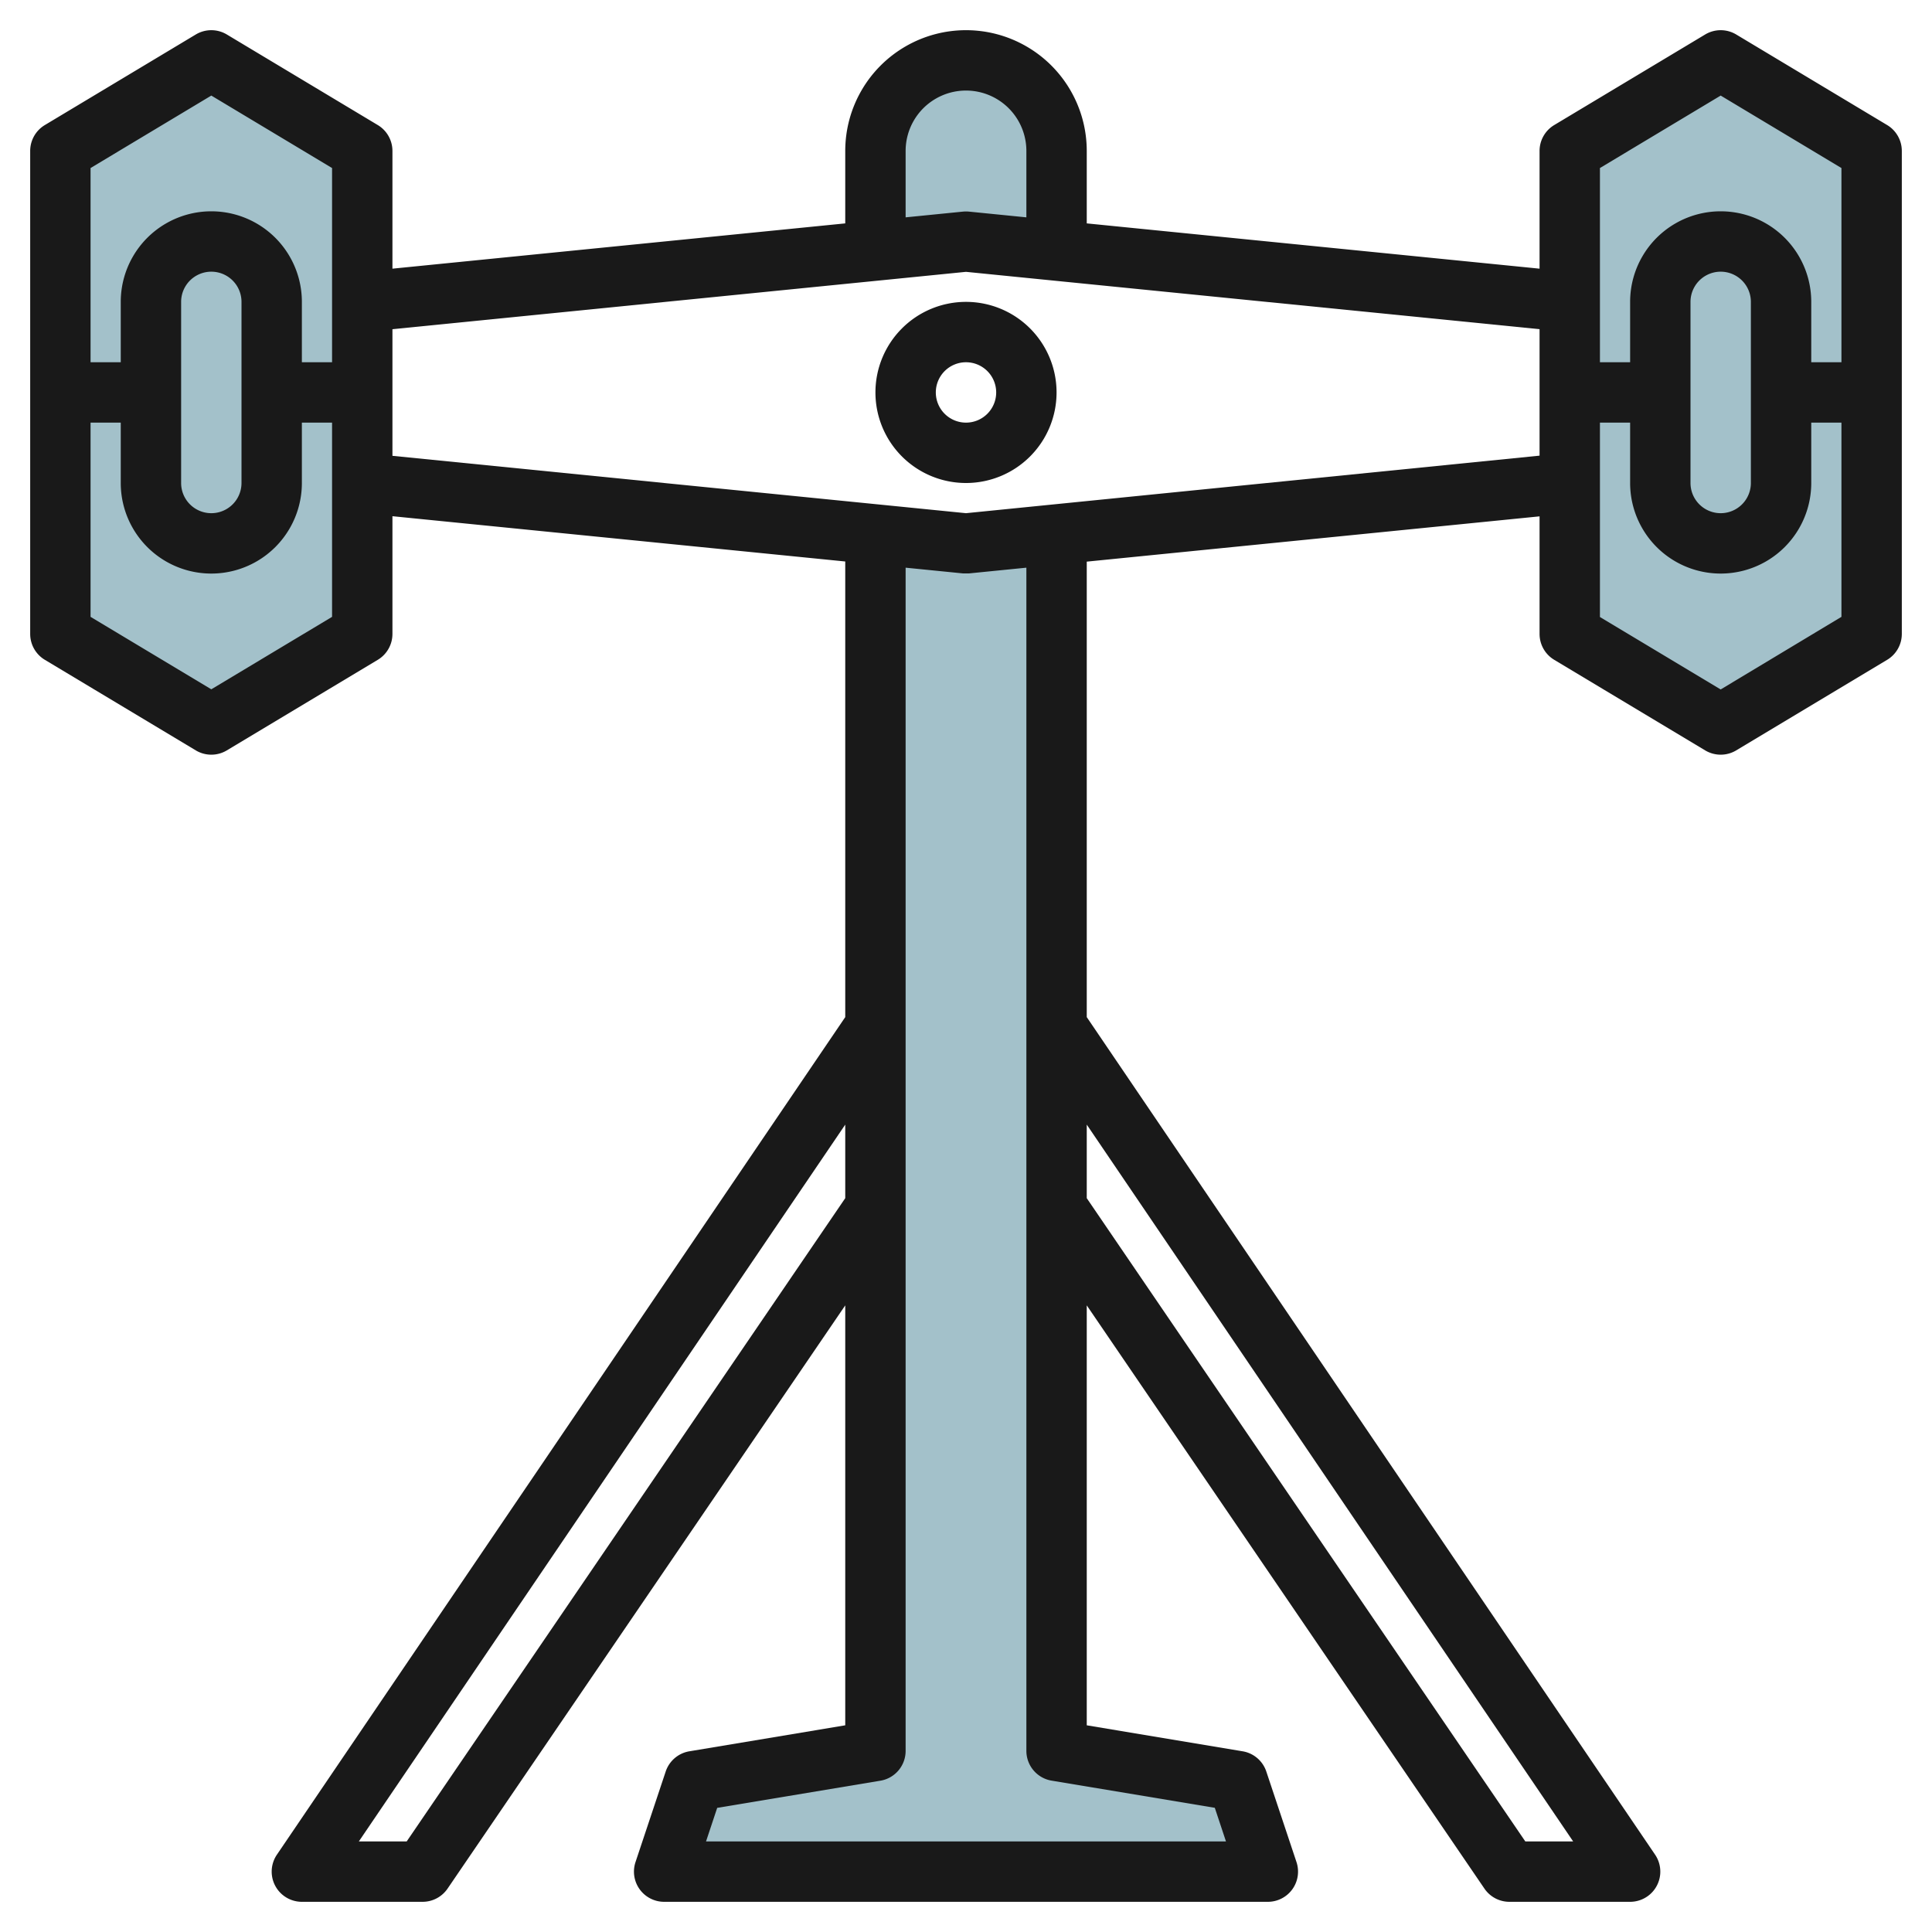
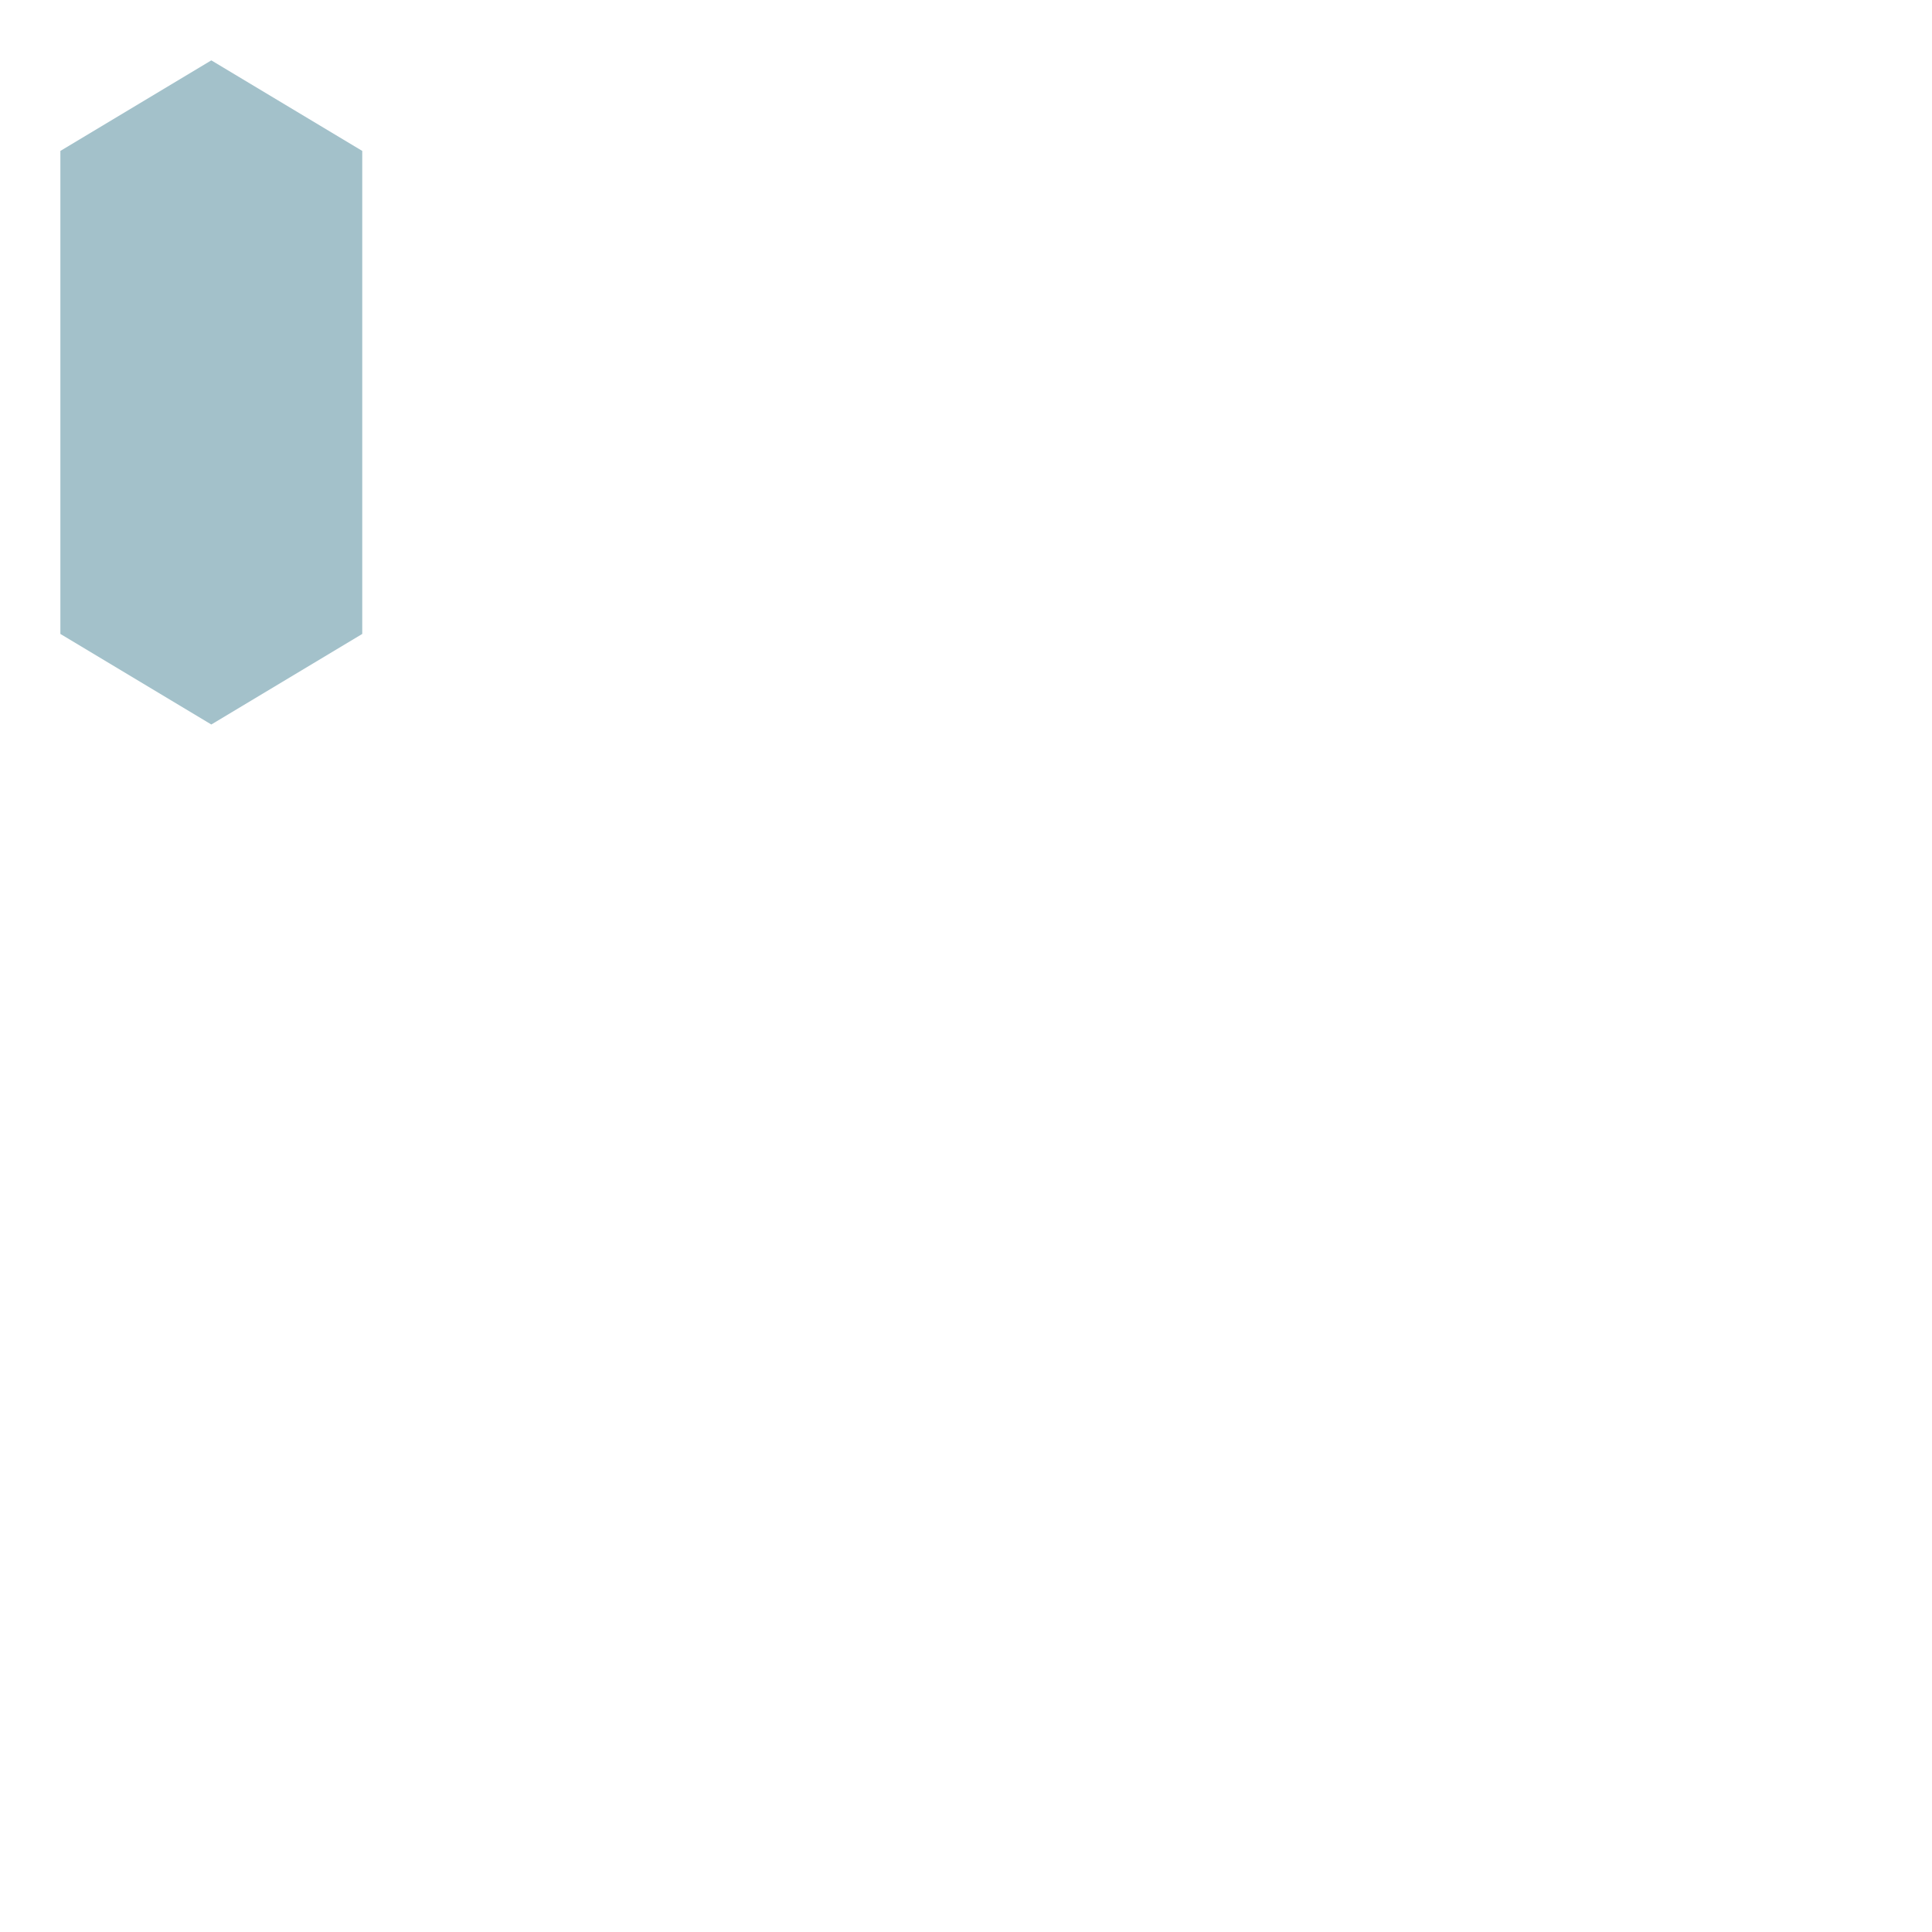
<svg xmlns="http://www.w3.org/2000/svg" id="Layer_3" height="512" viewBox="0 0 64 64" width="512" data-name="Layer 3">
  <g fill="#a3c1ca">
-     <path d="m32 8 3 .3v-3.3a3 3 0 0 0 -6 0v3.3z" />
-     <path d="m35 58v-40.3l-3 .3-3-.3v40.3l-6 1-1 3h20l-1-3z" />
-     <path d="m62 21-5 3-5-3v-16l5-3 5 3z" />
    <path d="m2 21 5 3 5-3v-16l-5-3-5 3z" />
  </g>
-   <path d="m62.515 4.143-5-3a1 1 0 0 0 -1.03 0l-5 3a1 1 0 0 0 -.485.857v3.9l-15-1.5v-2.4a4 4 0 0 0 -8 0v2.4l-15 1.5v-3.9a1 1 0 0 0 -.485-.857l-5-3a1 1 0 0 0 -1.03 0l-5 3a1 1 0 0 0 -.485.857v16a1 1 0 0 0 .485.857l5 3a1 1 0 0 0 1.03 0l5-3a1 1 0 0 0 .485-.857v-3.9l15 1.5v15.093l-18.827 27.745a1 1 0 0 0 .827 1.562h4a1 1 0 0 0 .826-.437l13.174-19.321v13.911l-5.164.861a1 1 0 0 0 -.784.67l-1 3a1 1 0 0 0 .948 1.316h20a1 1 0 0 0 .948-1.316l-1-3a1 1 0 0 0 -.784-.67l-5.164-.861v-13.911l13.174 19.321a1 1 0 0 0 .826.437h4a1 1 0 0 0 .827-1.562l-18.827-27.745v-15.088l15-1.5v3.895a1 1 0 0 0 .485.857l5 3a1 1 0 0 0 1.03 0l5-3a1 1 0 0 0 .485-.857v-16a1 1 0 0 0 -.485-.857zm-5.515-.977 4 2.4v6.434h-1v-2a3 3 0 0 0 -6 0v2h-1v-6.434zm1 6.834v6a1 1 0 0 1 -2 0v-6a1 1 0 0 1 2 0zm-28-5a2 2 0 0 1 4 0v2.2l-1.9-.19a1.113 1.113 0 0 0 -.2 0l-1.9.19zm-23-1.834 4 2.4v6.434h-1v-2a3 3 0 0 0 -6 0v2h-1v-6.434zm1 6.834v6a1 1 0 0 1 -2 0v-6a1 1 0 0 1 2 0zm-1 12.834-4-2.4v-6.434h1v2a3 3 0 0 0 6 0v-2h1v6.434zm6.472 38.166h-1.585l16.113-23.746v2.437zm38.641 0h-1.585l-14.528-21.309v-2.437zm-17.277-2.014 5.406.9.37 1.114h-17.224l.37-1.112 5.406-.9a1 1 0 0 0 .836-.988v-39.195l1.9.19h.1s.066 0 .1 0l1.9-.19v39.195a1 1 0 0 0 .836.986zm-2.836-41.986-19-1.9v-4.195l19-1.9 19 1.9v4.189zm25 5.839-4-2.4v-6.439h1v2a3 3 0 0 0 6 0v-2h1v6.434z" fill="#191919" />
-   <path d="m32 10a3 3 0 1 0 3 3 3 3 0 0 0 -3-3zm0 4a1 1 0 1 1 1-1 1 1 0 0 1 -1 1z" fill="#191919" />
</svg>